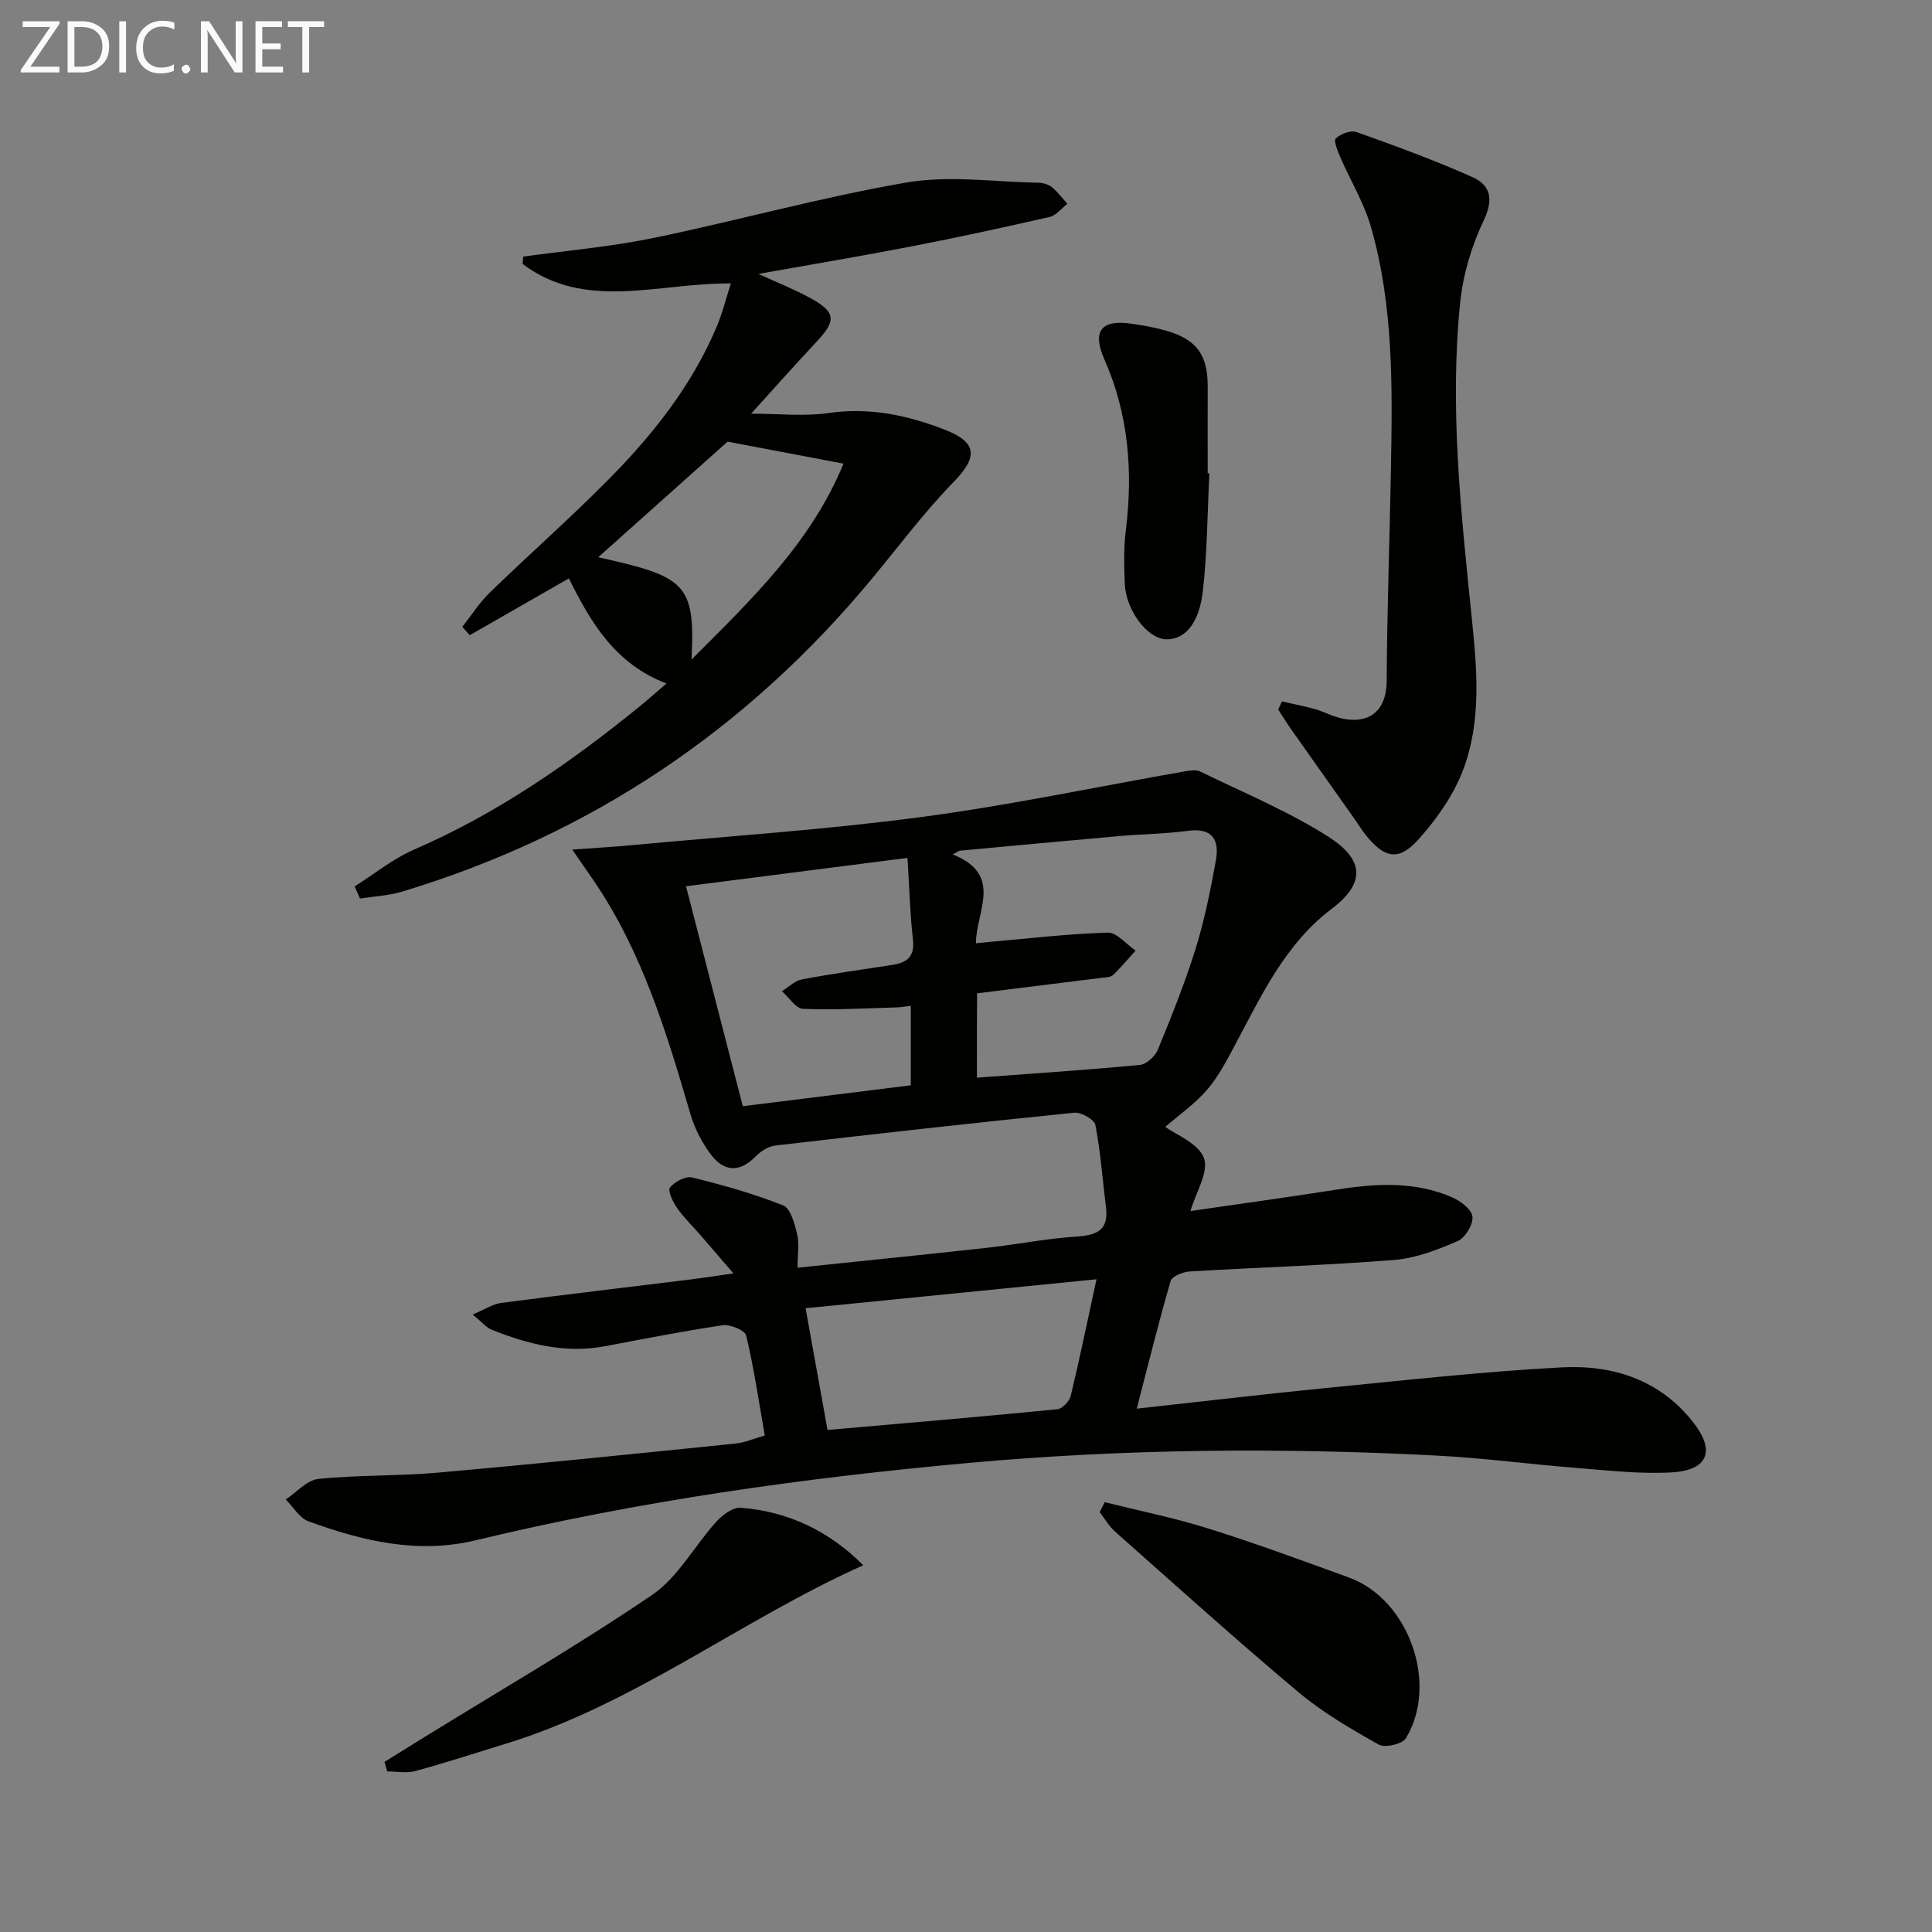
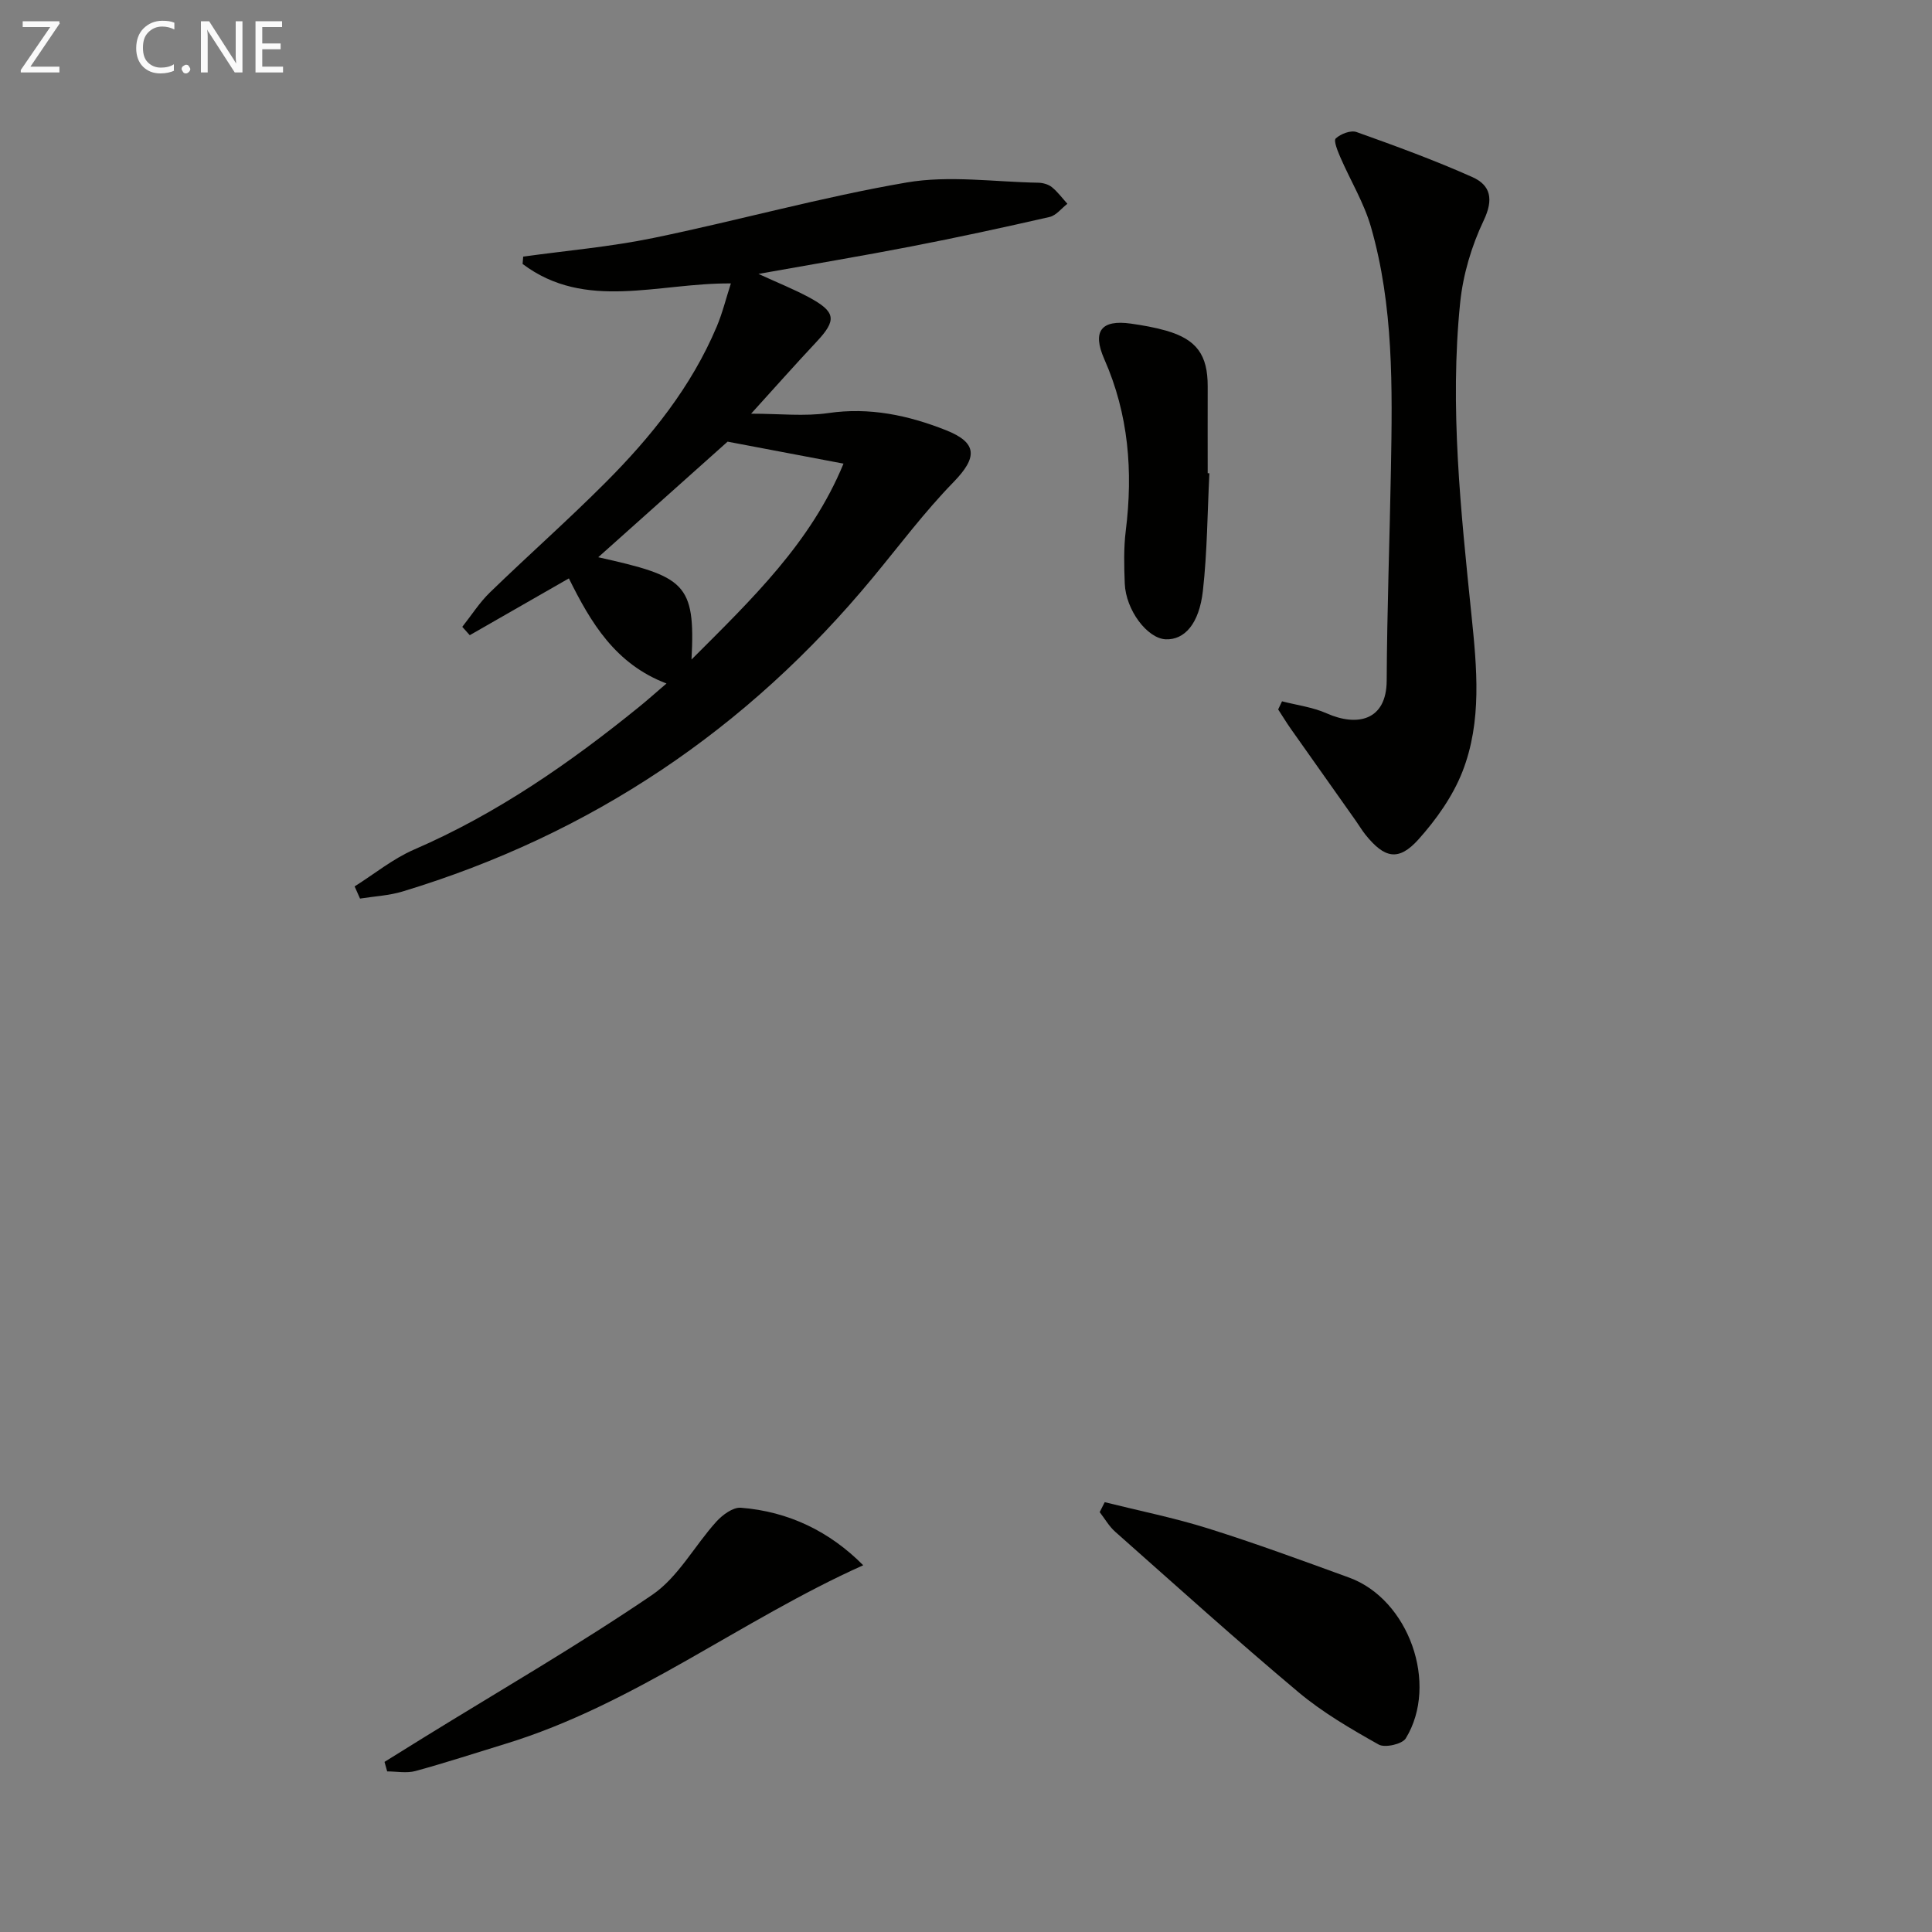
<svg xmlns="http://www.w3.org/2000/svg" enable-background="new 0 0 400 400" viewBox="0 0 400 400">
  <rect x="0" y="0" width="400" height="400" fill="#808080" stroke="none" />
-   <path d="m118.48 175.9c4.68-.34 8.47-.56 12.25-.91 20.01-1.87 40.09-3.19 59.99-5.83 18.41-2.44 36.63-6.32 54.93-9.52.93-.16 2.07-.29 2.86.1 8.91 4.37 18.2 8.18 26.52 13.5 5.94 3.8 8.98 8.66.71 14.9-9.63 7.27-14.57 17.95-20.05 28.23-1.72 3.22-3.44 6.56-5.81 9.29-2.56 2.95-5.87 5.26-8.62 7.64 2.18 1.62 6.85 3.39 8 6.47 1.06 2.84-1.66 7.09-2.79 10.96 10.04-1.46 20.2-2.85 30.32-4.44 8.13-1.28 16.2-1.75 23.93 1.63 1.73.76 4.02 2.54 4.14 4.01.14 1.64-1.52 4.36-3.07 5.03-4.18 1.8-8.67 3.55-13.14 3.9-14.08 1.12-28.22 1.54-42.32 2.38-1.4.08-3.67.99-3.96 1.97-2.49 8.54-4.61 17.18-7.02 26.44 13.5-1.48 26.15-2.99 38.83-4.24 16.36-1.6 32.73-3.44 49.14-4.31 10.63-.56 20.46 2.57 27.38 11.56 4.46 5.79 2.89 9.75-4.6 10.18-6.43.37-12.93-.38-19.39-.89-9.77-.77-19.5-2.08-29.28-2.59-32.26-1.68-64.48-1.4-96.71 1.51-34.46 3.12-68.59 7.92-102.24 16.03-12.01 2.89-23.43.16-34.61-3.93-1.87-.68-3.15-2.96-4.71-4.51 2.24-1.48 4.37-4.02 6.74-4.26 8.26-.85 16.63-.58 24.9-1.32 20.52-1.82 41.02-3.92 61.51-6.01 1.93-.2 3.79-1.03 6.03-1.67-1.24-7.05-2.24-13.94-3.85-20.69-.26-1.08-3.31-2.36-4.86-2.13-8.2 1.2-16.35 2.84-24.5 4.36-8.17 1.52-15.83-.44-23.32-3.43-1.12-.45-1.99-1.55-3.95-3.15 2.55-1.07 4.16-2.17 5.89-2.4 13-1.71 26.03-3.23 39.05-4.84 2.62-.32 5.24-.74 9.05-1.28-2.64-3.07-4.73-5.51-6.84-7.94-1.63-1.87-3.44-3.61-4.85-5.63-.86-1.23-1.96-3.58-1.46-4.2.99-1.2 3.24-2.42 4.59-2.09 6.39 1.57 12.76 3.36 18.86 5.79 1.53.61 2.37 3.77 2.88 5.91.48 2.01.1 4.23.1 6.99 13.34-1.4 26.17-2.69 38.98-4.1 6.27-.69 12.49-1.94 18.77-2.35 4.23-.28 6.71-1.33 6.1-6.09-.72-5.68-1.11-11.41-2.19-17.01-.22-1.13-2.94-2.69-4.36-2.55-20.66 2.09-41.29 4.4-61.91 6.8-1.46.17-3.05 1.2-4.11 2.29-3.37 3.43-6.6 3.09-9.25-.46-1.83-2.45-3.34-5.36-4.2-8.29-4.95-16.94-10.04-33.79-20.16-48.56-1.26-1.85-2.55-3.7-4.32-6.25zm83.78 47.22c11.59-.86 22.68-1.59 33.74-2.64 1.36-.13 3.16-1.79 3.72-3.16 2.83-6.89 5.62-13.83 7.83-20.94 1.85-5.98 3.1-12.18 4.2-18.35.73-4.12-.75-6.69-5.75-6.02-4.76.64-9.59.67-14.38 1.1-10.99.97-21.97 2.01-32.95 3.02-.48.26-.96.51-1.43.77 10.63 4.2 4.79 11.89 4.82 18.4 1.4-.15 2.21-.24 3.02-.31 8.08-.7 16.16-1.67 24.26-1.9 1.89-.05 3.84 2.41 5.77 3.72-1.54 1.7-3 3.48-4.66 5.05-.52.49-1.56.49-2.38.59-8.51 1.07-17.02 2.12-25.78 3.21-.03 5.62-.03 11.19-.03 17.46zm-48.47 5.91c11.74-1.46 23.21-2.89 34.78-4.33 0-5.62 0-10.96 0-16.45-1.26.14-2.08.3-2.9.32-6.47.18-12.95.57-19.41.3-1.5-.06-2.92-2.38-4.37-3.65 1.37-.84 2.64-2.16 4.12-2.44 6.19-1.17 12.45-2.04 18.68-3 2.99-.46 4.73-1.62 4.33-5.19-.61-5.39-.75-10.84-1.13-16.97-15.59 2-30.49 3.9-45.86 5.87 3.97 15.35 7.81 30.22 11.76 45.54zm13 41.83c1.58 8.78 3.03 16.82 4.54 25.2 16.22-1.42 31.91-2.75 47.59-4.29 1.03-.1 2.49-1.64 2.76-2.75 1.86-7.73 3.46-15.52 5.34-24.16-20.2 2.01-39.93 3.98-60.23 6z" fill="#010100" />
  <path d="m73.42 183.52c4.1-2.58 7.95-5.74 12.34-7.64 17.12-7.41 32.23-17.9 46.61-29.57 1.79-1.45 3.51-3 5.62-4.8-10.59-4.03-15.67-12.59-20.21-21.76-6.99 4-13.75 7.88-20.52 11.76-.52-.58-1.04-1.15-1.55-1.73 1.9-2.39 3.56-5.03 5.74-7.14 7.89-7.65 16.14-14.94 23.9-22.72 9.44-9.46 17.78-19.82 23.04-32.3 1.19-2.82 1.92-5.82 2.93-8.94-15.07-.13-30.08 5.78-43.12-4.03.04-.51.08-1.02.12-1.52 8.99-1.25 18.08-2.03 26.95-3.86 17.53-3.61 34.83-8.47 52.45-11.49 8.83-1.51 18.15-.11 27.25.05.95.02 2.07.33 2.79.9 1.21.98 2.17 2.29 3.23 3.46-1.22.94-2.31 2.41-3.68 2.73-9.53 2.18-19.09 4.25-28.69 6.11-10.1 1.96-20.25 3.65-31.59 5.68 4.1 1.88 7.36 3.18 10.43 4.83 5.64 3.04 5.8 4.73 1.6 9.22-4.41 4.7-8.68 9.52-13.55 14.89 5.89 0 11.04.59 15.99-.13 8.56-1.25 16.56.47 24.31 3.53 6.67 2.63 6.53 5.7 1.61 10.76-6.01 6.17-11.21 13.13-16.72 19.79-25.95 31.4-58.34 53.16-97.34 64.97-2.83.86-5.88 1-8.82 1.47-.38-.84-.75-1.68-1.12-2.52zm69.75-46.97c12.59-12.6 24.73-24.2 31.47-40.56-8.45-1.6-16.14-3.06-24-4.55-8.52 7.61-17.53 15.67-26.78 23.93 17.91 4 20.15 5.32 19.31 21.18z" fill="#010100" />
  <path d="m265.43 145.2c3.09.8 6.36 1.21 9.24 2.49 6.25 2.78 12.39 1.57 12.43-6.78.07-14.63.62-29.26.88-43.89.3-16.8.56-33.65-4.13-50-1.43-5-4.24-9.6-6.33-14.42-.55-1.28-1.46-3.47-.97-3.93 1.01-.95 3.11-1.76 4.31-1.33 8.08 2.88 16.15 5.83 23.97 9.32 3.79 1.69 4.45 4.59 2.35 8.99-2.51 5.27-4.28 11.22-4.87 17.03-2.2 21.61.14 43.14 2.34 64.64 1.12 10.94 2.22 22.01-1.88 32.47-2 5.09-5.41 9.89-9.09 14-4.12 4.58-7.03 3.94-10.99-.99-.72-.9-1.31-1.92-1.98-2.86-4.48-6.34-8.98-12.68-13.45-19.03-.92-1.31-1.75-2.68-2.63-4.03.28-.58.54-1.13.8-1.68z" fill="#010100" />
  <path d="m228.72 311.01c7.17 1.79 14.45 3.25 21.48 5.46 9.8 3.08 19.45 6.63 29.11 10.15 12.35 4.49 18.63 22.03 11.74 33.29-.73 1.2-4.32 2.01-5.61 1.28-5.76-3.24-11.58-6.62-16.62-10.85-12.87-10.8-25.34-22.06-37.92-33.2-1.28-1.13-2.16-2.7-3.22-4.07.35-.7.69-1.38 1.04-2.06z" fill="#010100" />
  <path d="m79.61 364.78c2.71-1.68 5.42-3.37 8.13-5.05 15.82-9.77 31.94-19.09 47.29-29.53 5.38-3.66 8.76-10.17 13.29-15.17 1.26-1.39 3.43-2.99 5.06-2.87 9.94.78 18.43 4.94 25.34 11.91-25.3 11.33-47.4 28.83-74.13 36.99-6.19 1.89-12.33 3.91-18.57 5.61-1.83.5-3.9.08-5.86.08-.18-.66-.36-1.32-.55-1.97z" fill="#010100" />
  <path d="m250.39 97.99c-.41 8.11-.44 16.25-1.34 24.31-.77 6.89-3.84 10.22-7.7 10.06-3.81-.16-8.26-6.04-8.48-11.54-.14-3.65-.24-7.35.21-10.95 1.52-12.24.6-24.08-4.45-35.52-2.56-5.81-.6-8.21 5.51-7.35 2.45.35 4.92.78 7.3 1.46 6.33 1.82 8.62 5.03 8.6 11.57-.02 5.98 0 11.96 0 17.94.11.01.23.01.35.02z" fill="#010100" />
  <g fill="#fafafa">
    <path d="m12.4 4.8-6.1 9h6v1.2h-8v-.5l6.1-8.9h-5.7v-1.2h7.6v.4z" />
-     <path d="m14 15v-10.6h3c1.6 0 2.9.5 4 1.4s1.6 2.2 1.6 3.8-.5 3-1.6 3.9-2.4 1.5-4 1.5zm1.4-9.4v8.2h1.6c1.3 0 2.4-.4 3.1-1.1s1.1-1.8 1.1-3.1-.4-2.3-1.2-3-1.8-1-3.1-1z" />
-     <path d="m26.1 4.4v10.6h-1.4v-10.6z" />
    <path d="m36.1 14.6c-.8.4-1.8.6-2.9.6-1.5 0-2.7-.5-3.6-1.4s-1.4-2.2-1.4-3.8c0-1.7.5-3.1 1.5-4.1s2.3-1.6 3.9-1.6c1 0 1.8.1 2.5.4v1.4c-.8-.4-1.6-.6-2.5-.6-1.2 0-2.1.4-2.9 1.2s-1.1 1.8-1.1 3.2c0 1.3.3 2.3 1 3s1.6 1.1 2.7 1.1c1 0 2-.2 2.7-.7v1.3z" />
    <path d="m37.6 14.3c0-.2.1-.5.3-.6s.4-.3.6-.3c.3 0 .5.1.6.3s.3.4.3.6-.1.4-.3.6-.4.3-.6.3c-.3 0-.5-.1-.6-.3s-.3-.4-.3-.6z" />
    <path d="m50.2 15h-1.6l-5.3-8.2c-.2-.2-.3-.5-.4-.7 0 .2.1.7.1 1.5v7.4h-1.4v-10.6h1.7l5.2 8.1c.2.4.4.6.4.7 0-.3-.1-.8-.1-1.5v-7.3h1.4z" />
    <path d="m58.6 15h-5.7v-10.6h5.5v1.2h-4.1v3.4h3.8v1.2h-3.8v3.6h4.3z" />
-     <path d="m67.1 5.6h-3.1v9.4h-1.4v-9.4h-3v-1.2h7.5z" />
  </g>
</svg>